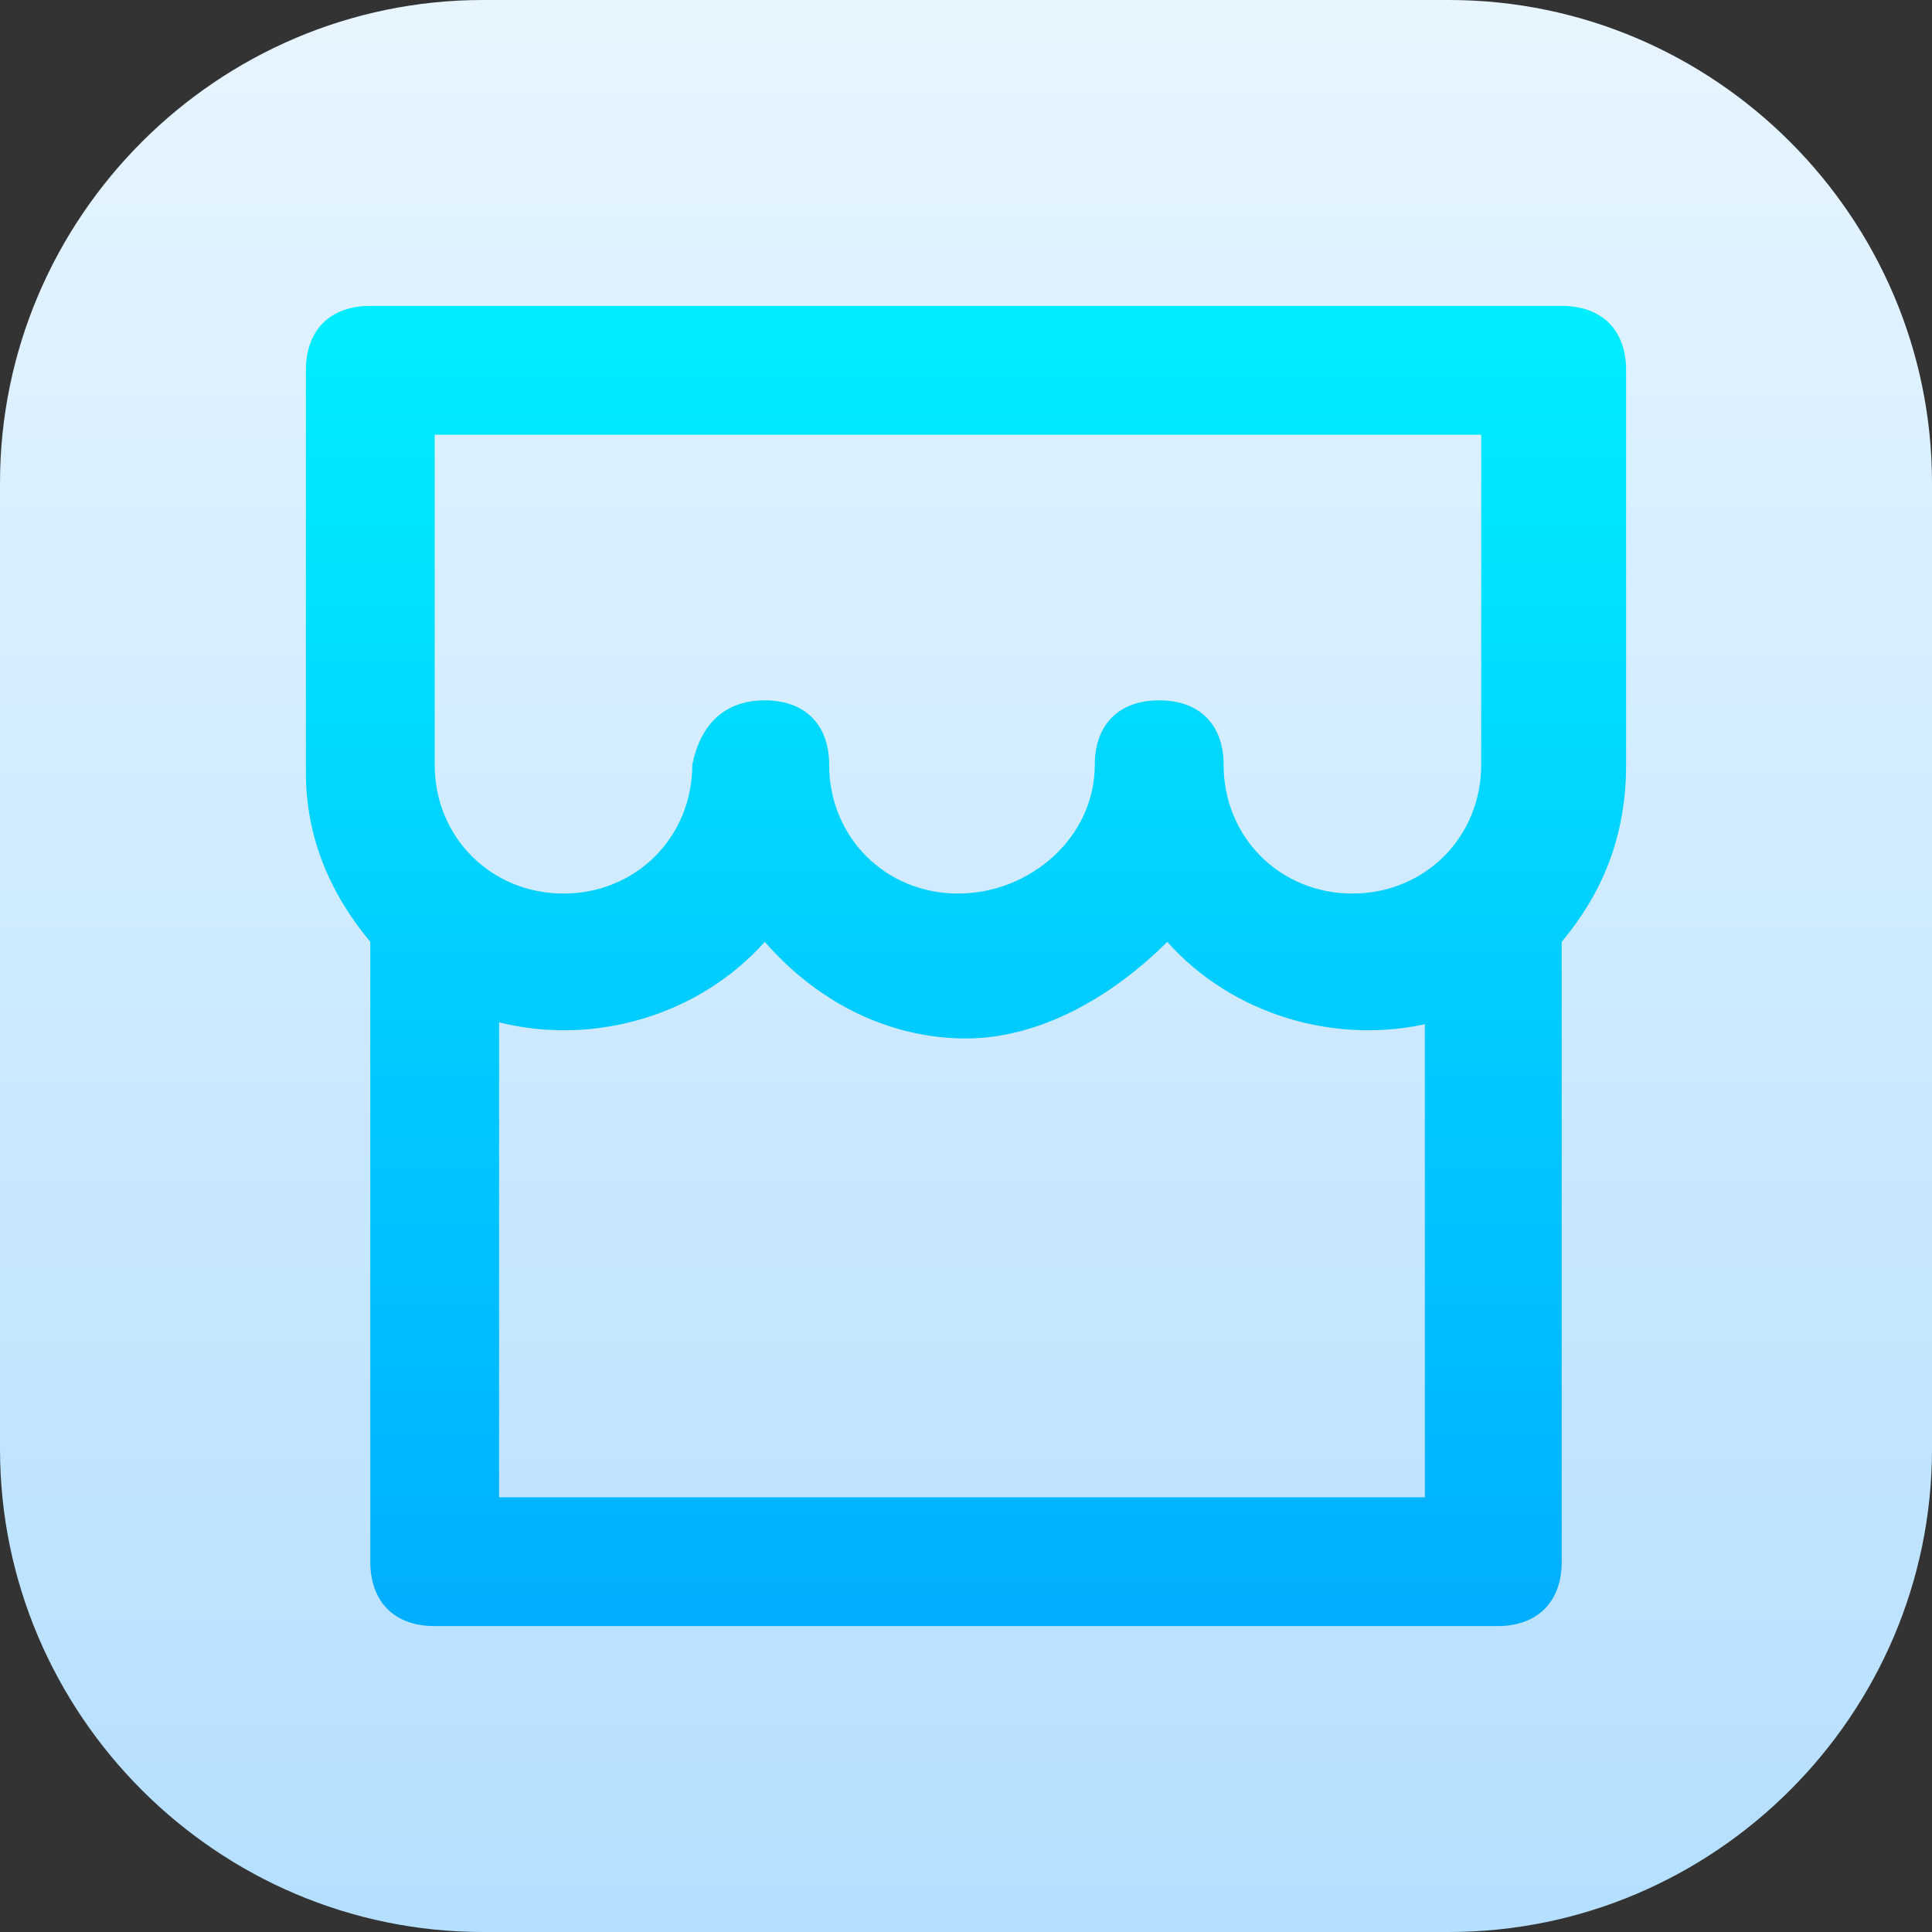
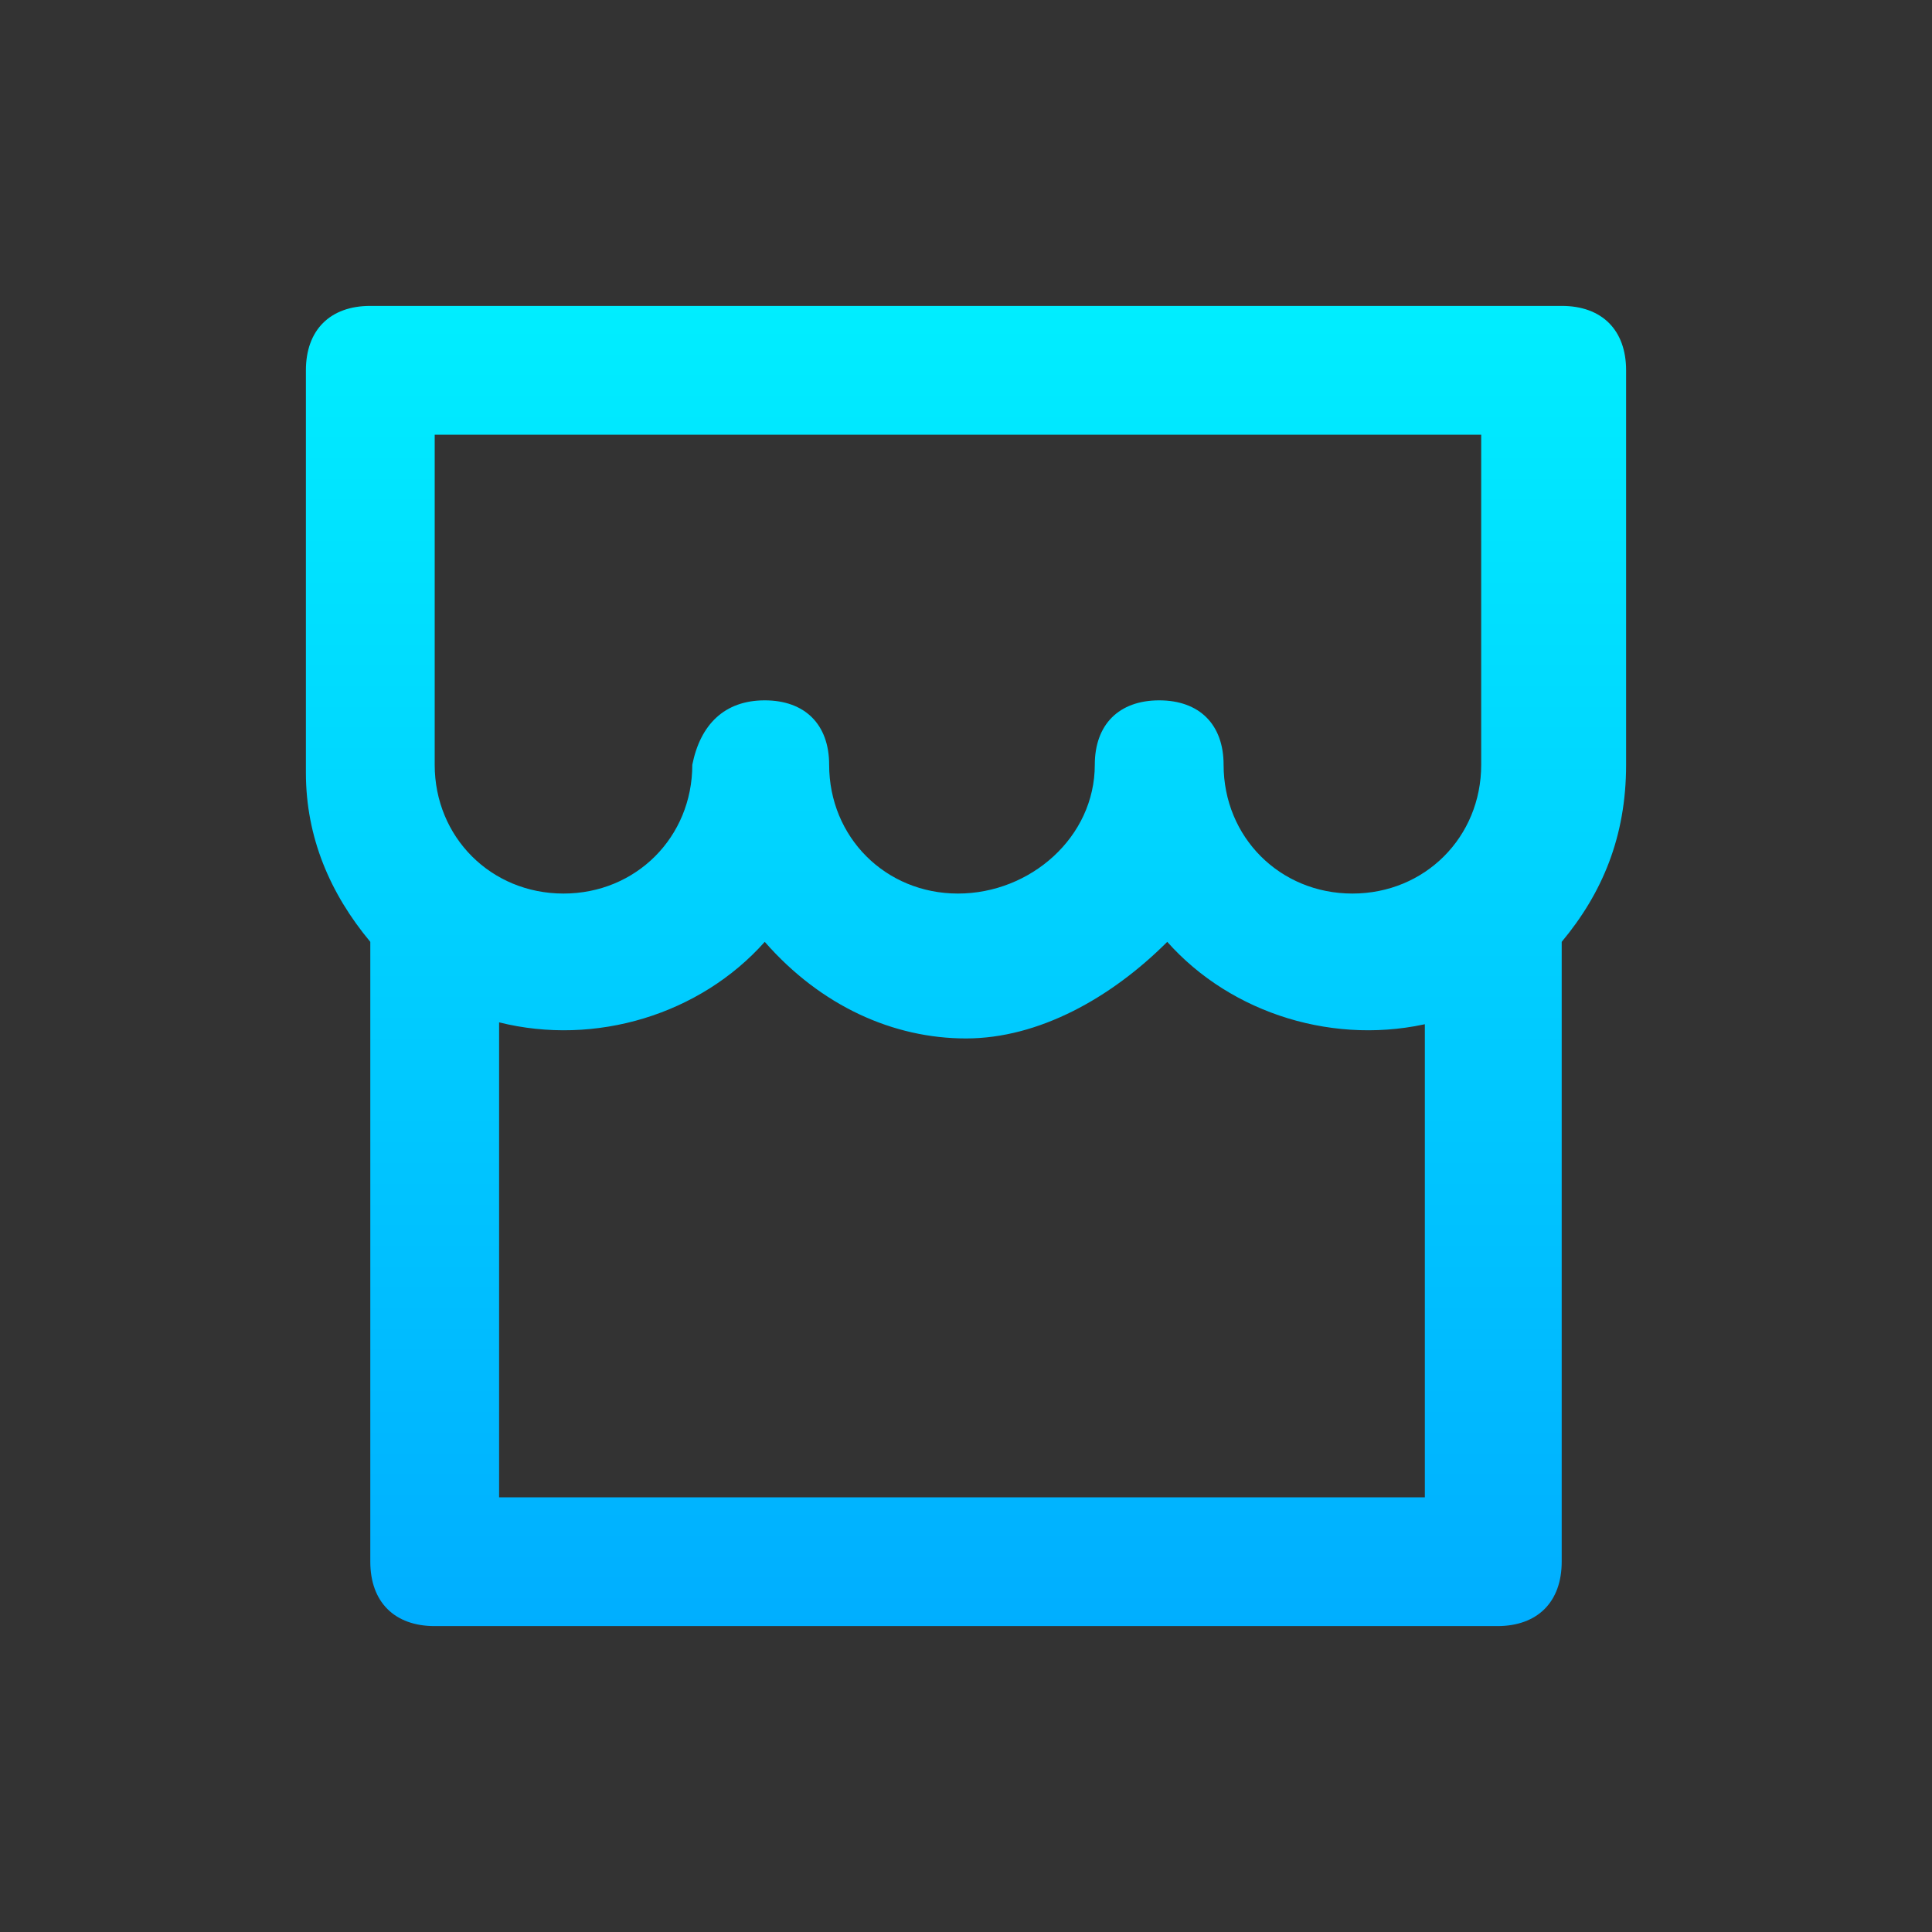
<svg xmlns="http://www.w3.org/2000/svg" id="Layer_1" enable-background="new 0 0 24 24" height="512" viewBox="0 0 24 24" width="512">
  <rect x="0" y="0" width="24" height="24" fill="#333333" stroke="none" />
  <linearGradient id="SVGID_1_" gradientUnits="userSpaceOnUse" x1="12" x2="12" y1="0" y2="24">
    <stop offset="0" stop-color="#e7f5ff" />
    <stop offset="1" stop-color="#b4dfff" />
  </linearGradient>
  <linearGradient id="SVGID_2_" gradientTransform="matrix(1 0 0 -1 0 24)" gradientUnits="userSpaceOnUse" x1="12" x2="12" y1="20.24" y2="3.76">
    <stop offset="0" stop-color="#0ef" />
    <stop offset="1" stop-color="#00aeff" />
  </linearGradient>
-   <path d="m18 24h-12c-3.3 0-6-2.7-6-6v-12c0-3.3 2.7-6 6-6h12c3.3 0 6 2.7 6 6v12c0 3.3-2.7 6-6 6z" fill="url(#SVGID_1_)" />
  <path d="m19.4 11.7v7.7c0 .5-.3.8-.8.8h-13.2c-.5 0-.8-.3-.8-.8v-7.7c-.5-.6-.8-1.3-.8-2.1v-5c0-.5.3-.8.8-.8h14.8c.5 0 .8.3.8.8v4.9c0 .9-.3 1.6-.8 2.2zm-1.6 1c-1.2.3-2.5-.1-3.3-1-.7.7-1.6 1.2-2.5 1.2s-1.8-.4-2.5-1.2c-.8.9-2.1 1.3-3.3 1v5.9h11.5v-5.9zm-4.2-3.2c0-.5.3-.8.8-.8s.8.3.8.8c0 .9.7 1.6 1.6 1.6s1.6-.7 1.6-1.6v-4.1h-13v4.1c0 .9.7 1.6 1.6 1.6s1.6-.7 1.6-1.6c.1-.5.4-.8.9-.8s.8.3.8.8c0 .9.7 1.6 1.6 1.6s1.7-.7 1.7-1.6z" fill="url(#SVGID_2_)" />
</svg>